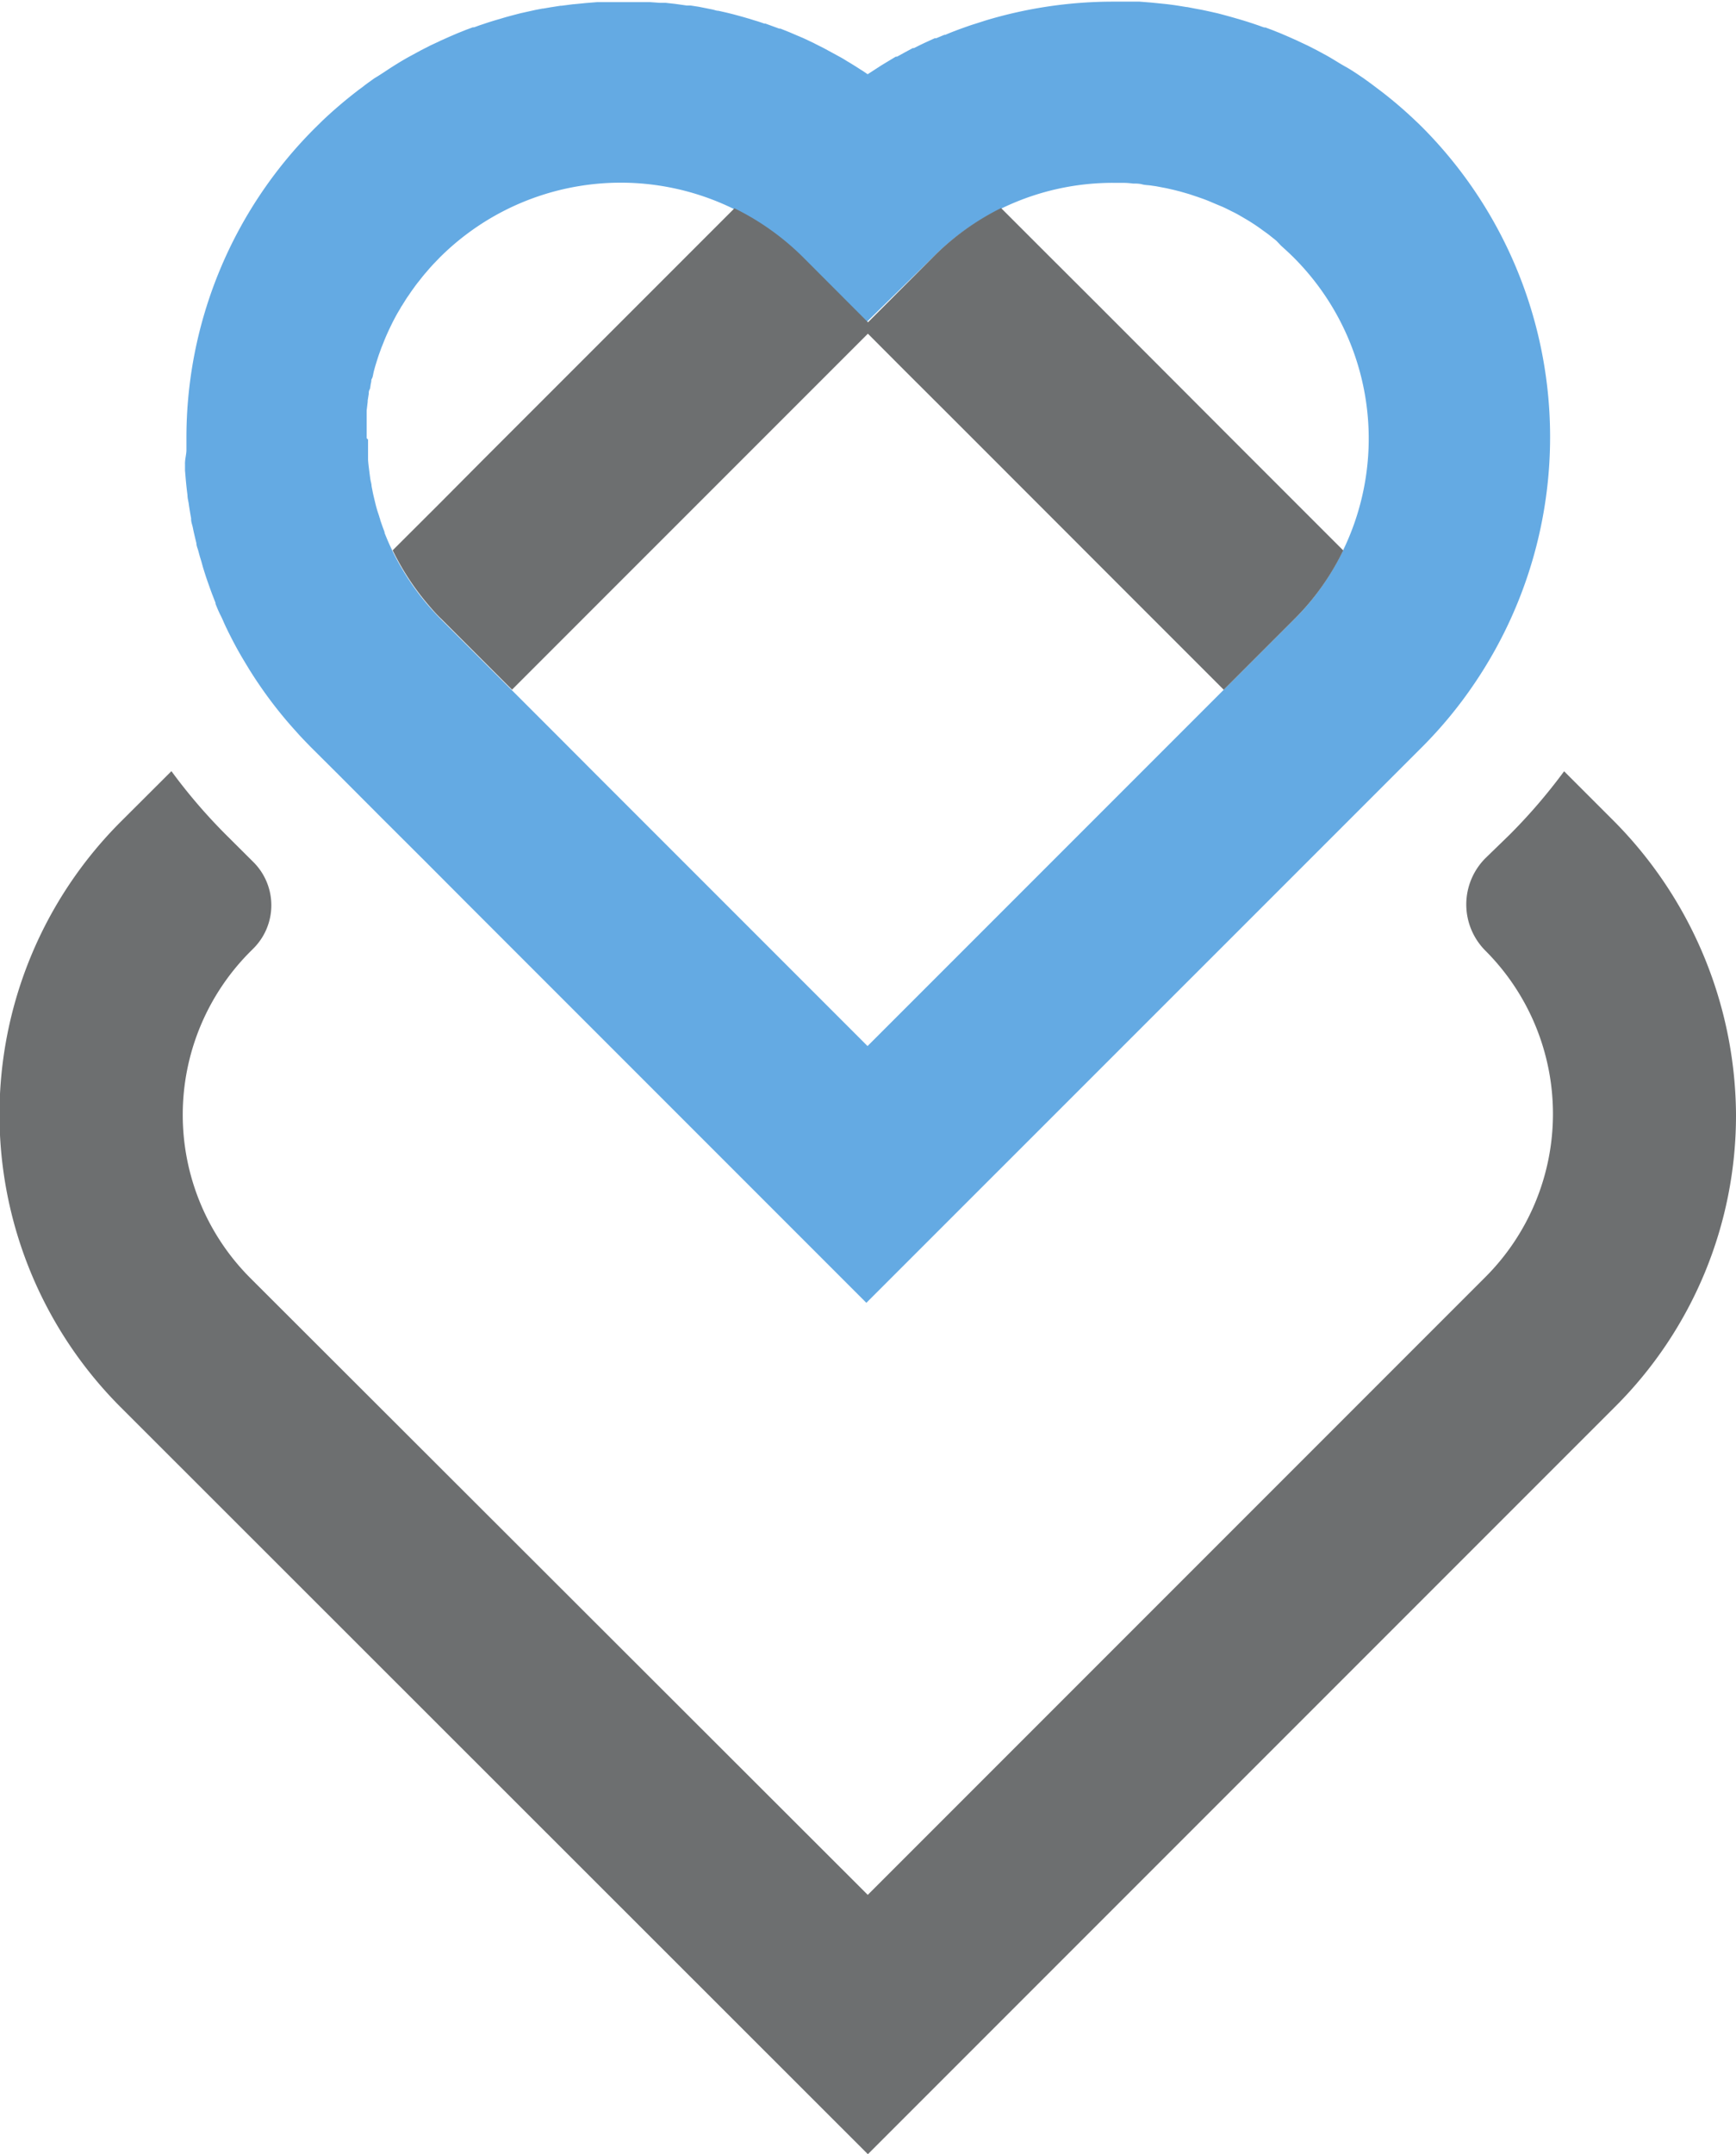
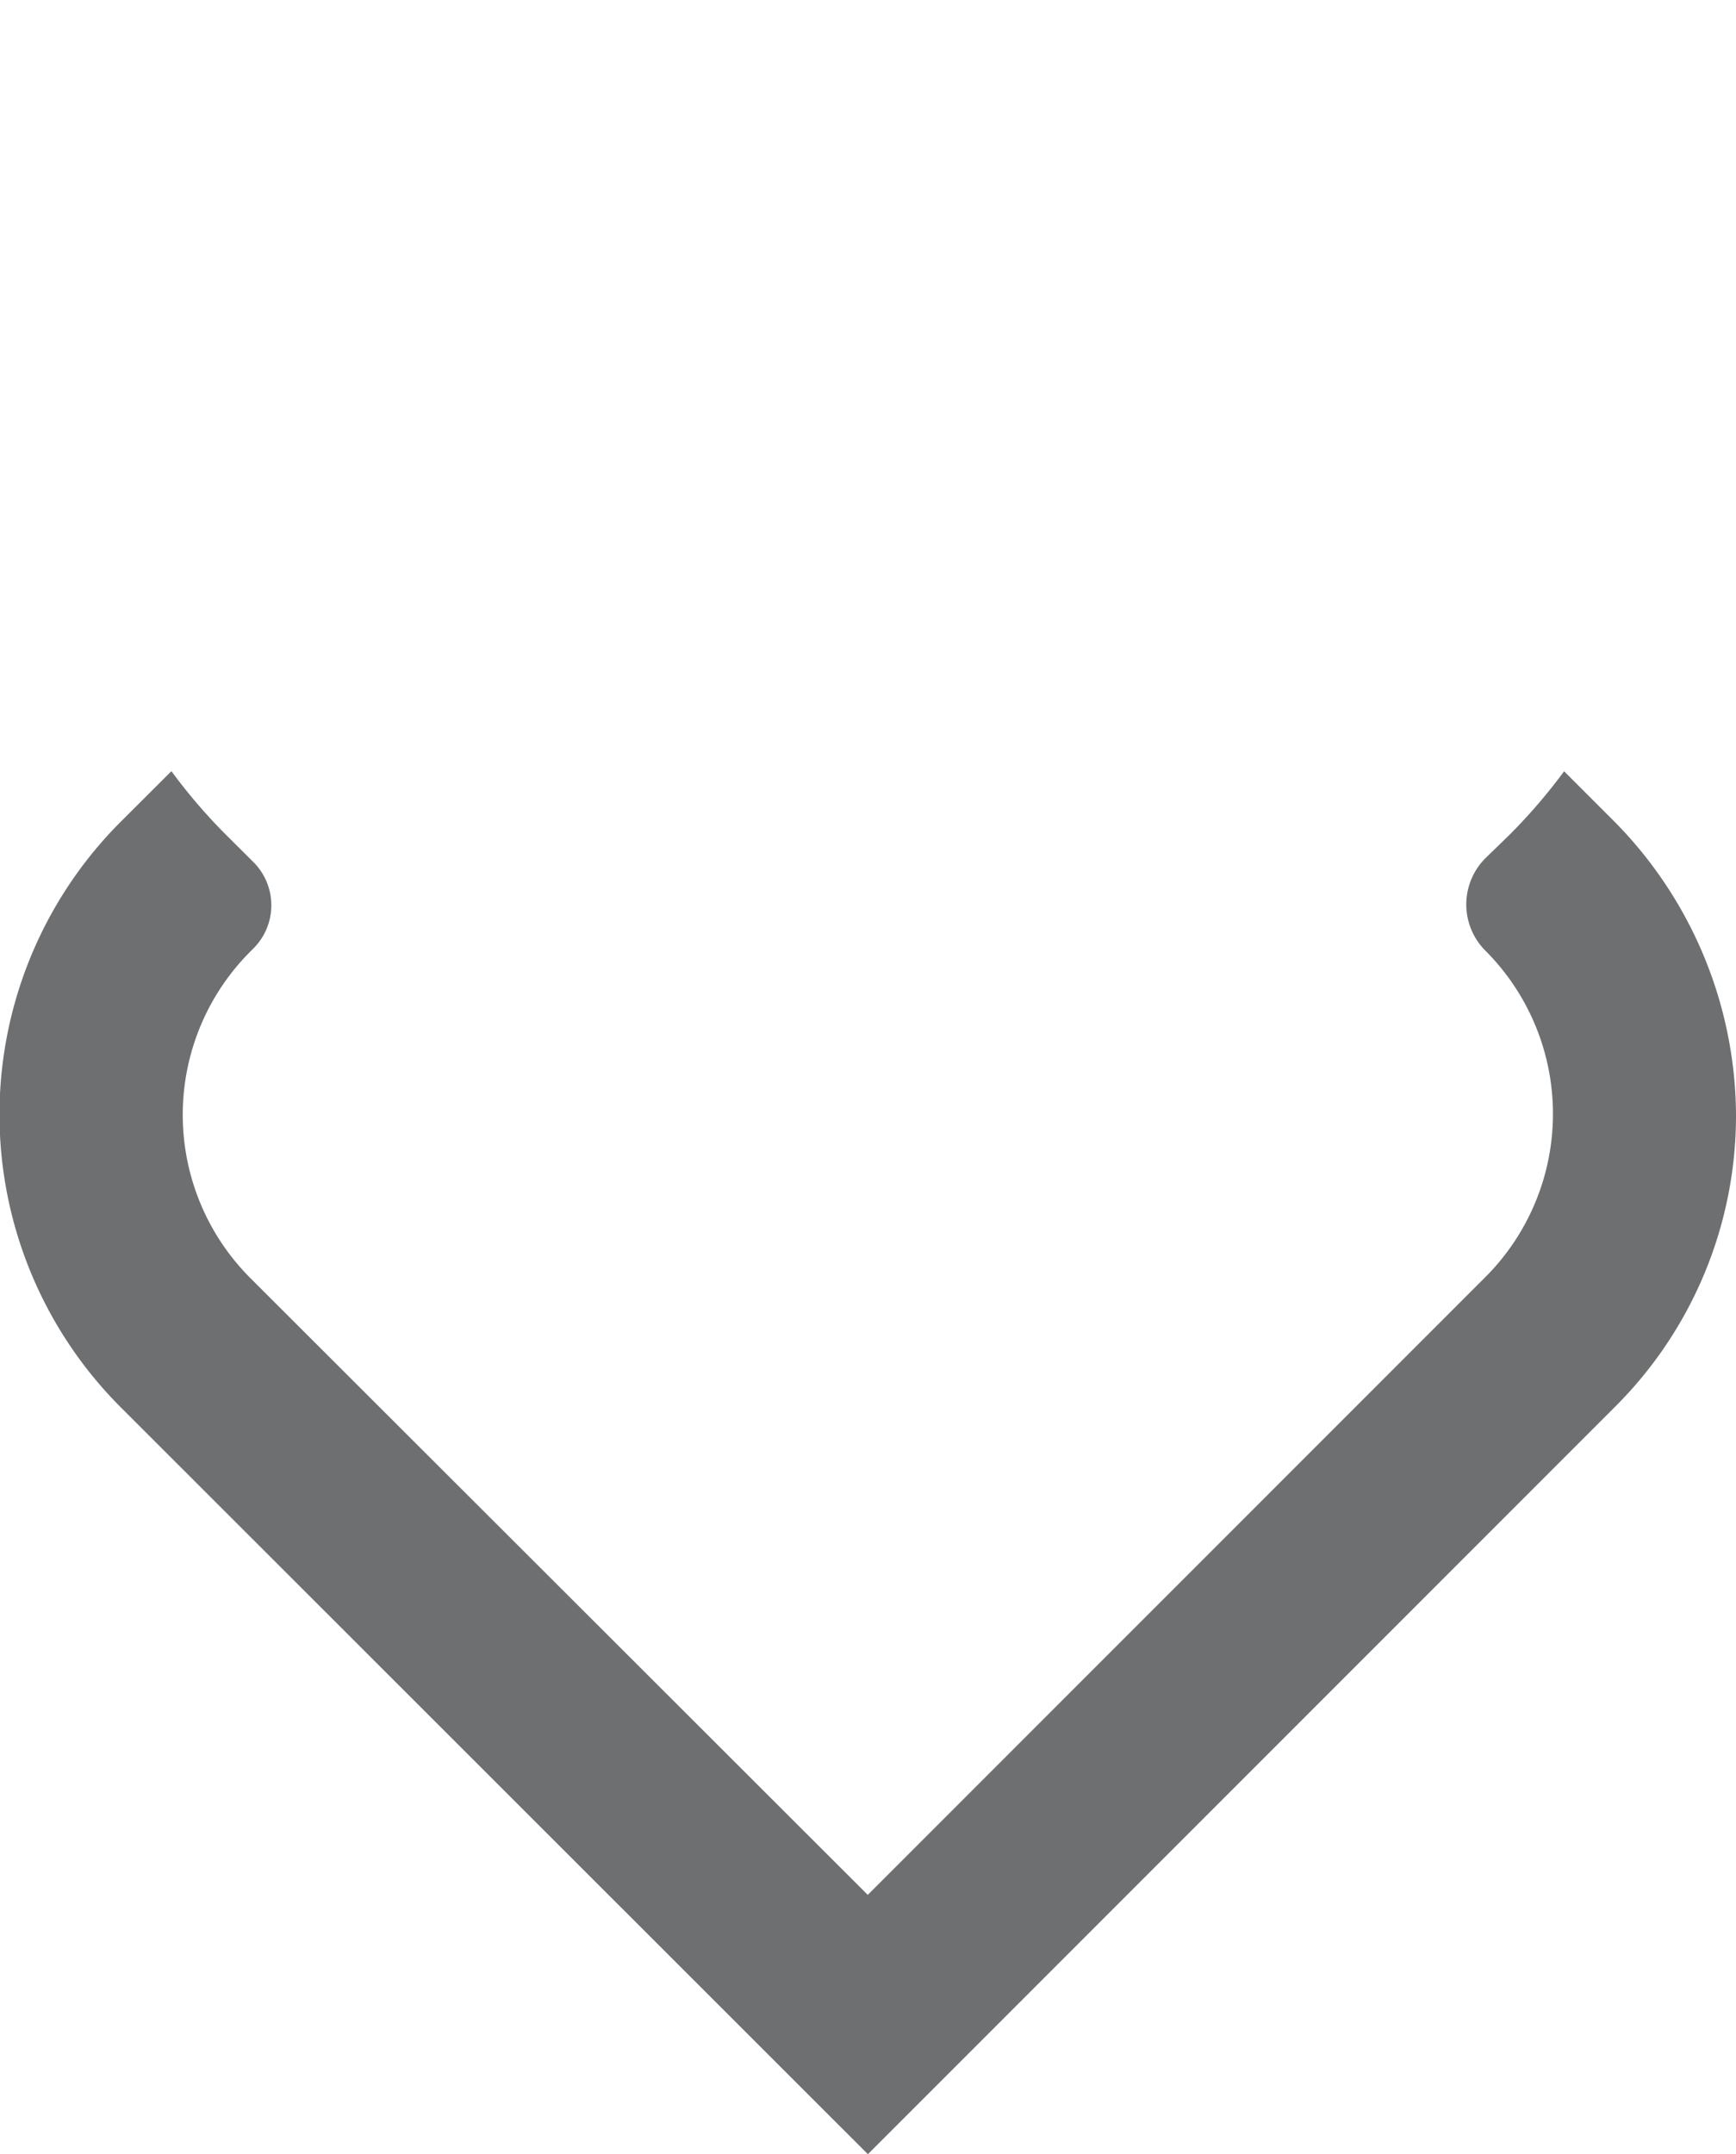
<svg xmlns="http://www.w3.org/2000/svg" id="Objects" viewBox="0 0 148.06 183.67">
  <defs>
    <style>.cls-1{fill:#64aae3;}.cls-2{fill:#6d6f70;}</style>
  </defs>
  <title>5</title>
-   <path class="cls-1" d="M111.51,111.64h0c0,.18,0,.36,0,.53l.06.7q.06.69.15,1.38c0,.23.06.46.1.69q.09.64.21,1.29v.08c0,.23.09.46.14.68.09.46.2.91.31,1.36,0,.23.11.45.17.68s.12.45.19.67.13.45.19.67c.14.46.28.9.44,1.35s.27.77.42,1.15l.22.57,0,.08c.14.35.28.69.44,1s.26.58.4.87a2.4,2.4,0,0,0,.11.23v0c.09.19.18.38.28.57.4.8.83,1.58,1.3,2.35l.35.58c.24.38.48.76.74,1.14a35.87,35.87,0,0,0,3.23,4.12c.42.48.87.94,1.32,1.4l2.32,2.31,3.67,3.68,3.68,3.67,3.67,3.68h0l34,34,41.38-41.37,6-6a36.88,36.88,0,0,0,4.54-5.52A37.44,37.44,0,0,0,217.14,83c-.23-.23-.46-.46-.7-.68a36.06,36.06,0,0,0-2.92-2.5l-.57-.43c-.3-.23-.6-.44-.9-.66-.52-.35-1-.69-1.56-1s-1.05-.64-1.59-.94l-.81-.44-.82-.42-.73-.34-.14-.07-.65-.29-.25-.11-.56-.24-.7-.28-.59-.22-.11,0-.45-.16c-.57-.2-1.16-.39-1.75-.56s-1.16-.33-1.74-.48l-.66-.15-.65-.14-.65-.12-.67-.13h-.05l-.81-.13c-.4-.06-.79-.11-1.19-.15l-1-.1-1-.08h0l-.88,0-1.35,0a37.74,37.74,0,0,0-10.85,1.59l-1,.32c-.33.1-.66.22-1,.34-.5.18-1,.37-1.49.58l-.08,0-.69.29-.05,0-.08,0-.83.38-.52.25-.42.21-.1,0-.67.36-.67.37-.11,0-1.21.73-1.19.77h0c-.2-.14-.39-.27-.59-.39-.4-.26-.8-.51-1.21-.75-.2-.13-.4-.25-.61-.36l-1.23-.67c-.34-.18-.68-.34-1-.51l-.87-.41-.31-.13-.89-.38-.73-.29-.1,0-.55-.2-.63-.23-.1,0c-.28-.1-.55-.19-.83-.27l-.41-.13-.66-.19-.55-.15c-.48-.13-1-.25-1.46-.35-.19,0-.37-.09-.56-.12l-1.1-.22-.71-.11-.33,0-1-.14-.81-.09h0l-.16,0-.34,0-.84-.06-.64,0-.65,0h-.95l-1.35,0-.88,0h0l-1,.08-1,.1h-.06l-1,.13h-.09l-.83.13h0l-.64.11h-.06l-.62.12h0l-1.26.28c-.58.15-1.17.3-1.74.48-.33.09-.65.19-1,.3l-.78.26-.44.16-.11,0-.59.22-.7.28-.56.24-.25.11-.65.29-.14.07-.73.34-.82.42-.81.44c-.54.29-1.07.61-1.59.94s-1,.67-1.56,1c-.3.22-.61.43-.9.66s-.39.28-.57.43a38,38,0,0,0-2.93,2.5l-.69.68a37.26,37.26,0,0,0-10.93,26.43c0,.32,0,.64,0,1S111.49,111.22,111.51,111.64ZM127,109.4h0c0-.24,0-.49,0-.73s0-.55,0-.82c0-.09,0-.2,0-.3s0-.33,0-.5l.09-.76s0-.06,0-.1l.09-.57c0-.12,0-.24.07-.36s.07-.38.12-.57,0-.25.08-.37.11-.43.17-.65.07-.26.11-.4l.12-.39c.07-.22.14-.45.22-.67l.18-.5.17-.42c.21-.55.46-1.09.72-1.62.12-.25.25-.49.38-.73s.23-.4.35-.6a1.65,1.65,0,0,1,.15-.25l.23-.37.05-.08c.07-.11.14-.22.22-.33s.26-.39.4-.58.25-.35.39-.53l.08-.1.26-.33c.14-.18.29-.36.44-.53l.29-.34.31-.34.53-.55a21.87,21.87,0,0,1,25-4.2,22.07,22.07,0,0,1,5.88,4.2l5.51,5.52L175.27,94a21.71,21.71,0,0,1,15.42-6.37h.75q.47,0,.93.06c.26,0,.52,0,.78.07s.55.06.82.11l.36.05.52.1.37.07.31.07.35.08.51.13.76.22.75.25.14.05c.29.1.57.2.85.32s.66.28,1,.42.65.31,1,.48.63.34.94.52.62.37.92.57.45.31.67.47.44.31.66.49.36.28.53.43L205,93c.36.32.73.66,1.07,1a21.83,21.83,0,0,1,4.19,25,21.41,21.41,0,0,1-4.19,5.88l-6,6-30.35,30.35-23-23-3.67-3.68-3.68-3.68-3.67-3.67-2.32-2.32c-.45-.45-.89-.93-1.3-1.42a22,22,0,0,1-2.89-4.47q-.27-.56-.51-1.14l-.15-.37,0-.07-.16-.43a0,0,0,0,0,0,0l-.21-.6c0-.09-.05-.16-.07-.25s-.13-.39-.19-.59-.12-.43-.17-.64-.13-.53-.19-.8l-.12-.62c0-.17-.06-.34-.09-.51s-.07-.49-.1-.73-.09-.68-.11-1c0-.17,0-.33,0-.5s0-.41,0-.61,0-.4,0-.61Z" transform="translate(-95.73 -72.04)" />
  <path class="cls-2" d="M169.75,255.71,233.46,192a35.06,35.06,0,0,0,10.33-25,35.85,35.85,0,0,0-10.66-25.2l-4-4a47.75,47.75,0,0,1-4.65,5.41l-2.06,2a5.58,5.58,0,0,0,0,7.89,19.68,19.68,0,0,1,0,27.82l-52.68,52.68L117.07,181a19.69,19.69,0,0,1,0-27.82l.28-.28a5.2,5.2,0,0,0,0-7.35L115,143.21a46.72,46.72,0,0,1-4.65-5.42L106,142.13A35.3,35.3,0,0,0,106,192Z" transform="translate(-95.73 -72.04)" />
-   <path class="cls-2" d="M150.09,98.08,137.5,110.67l-.49.49L133.19,115l-.07.07-3.9,3.89a22,22,0,0,0,2.89,4.47c.41.49.85,1,1.3,1.42l2.32,2.32,3.67,3.67,30.35-30.35,3.2,3.21,3.68,3.67,16.12,16.13h0l3.68,3.68,3.67,3.67,6-6a21.41,21.41,0,0,0,4.19-5.88l-4-4L202,110.68,189.43,98.09l-4.32-4.31-4-4A21.84,21.84,0,0,0,175.27,94l-5.51,5.52L164.25,94a22.07,22.07,0,0,0-5.88-4.2l-4,4Z" transform="translate(-95.73 -72.04)" />
</svg>